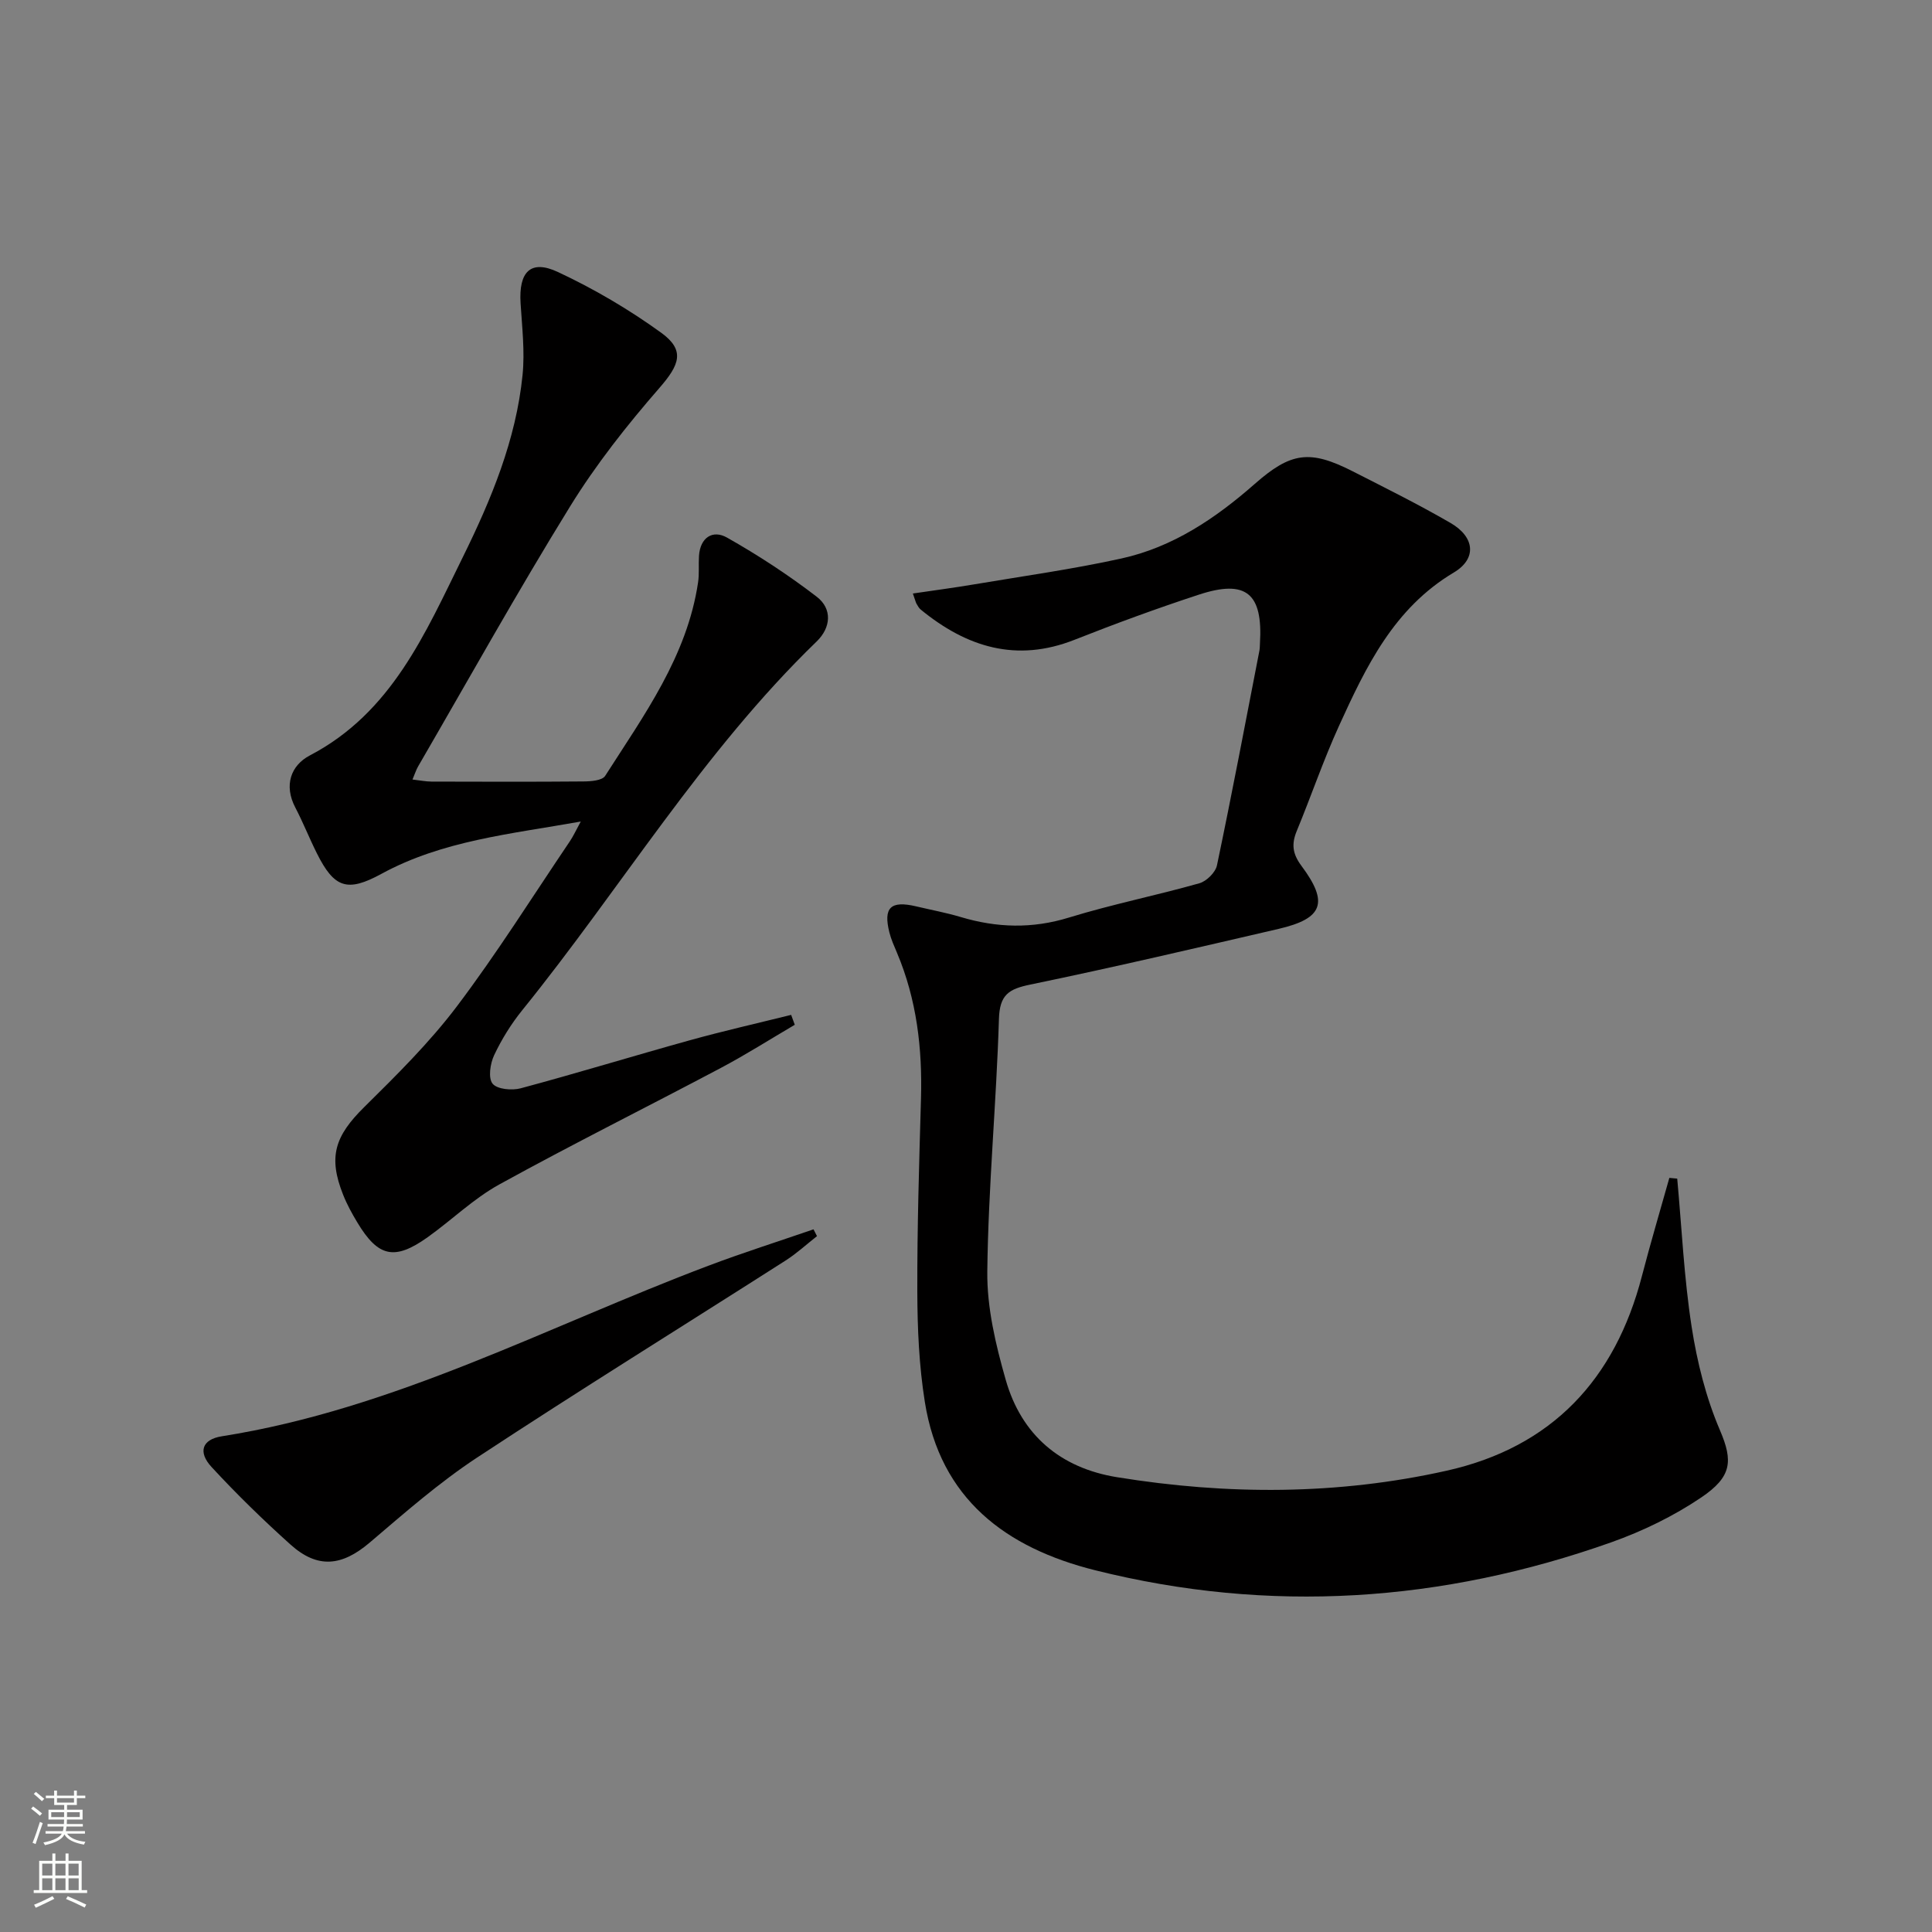
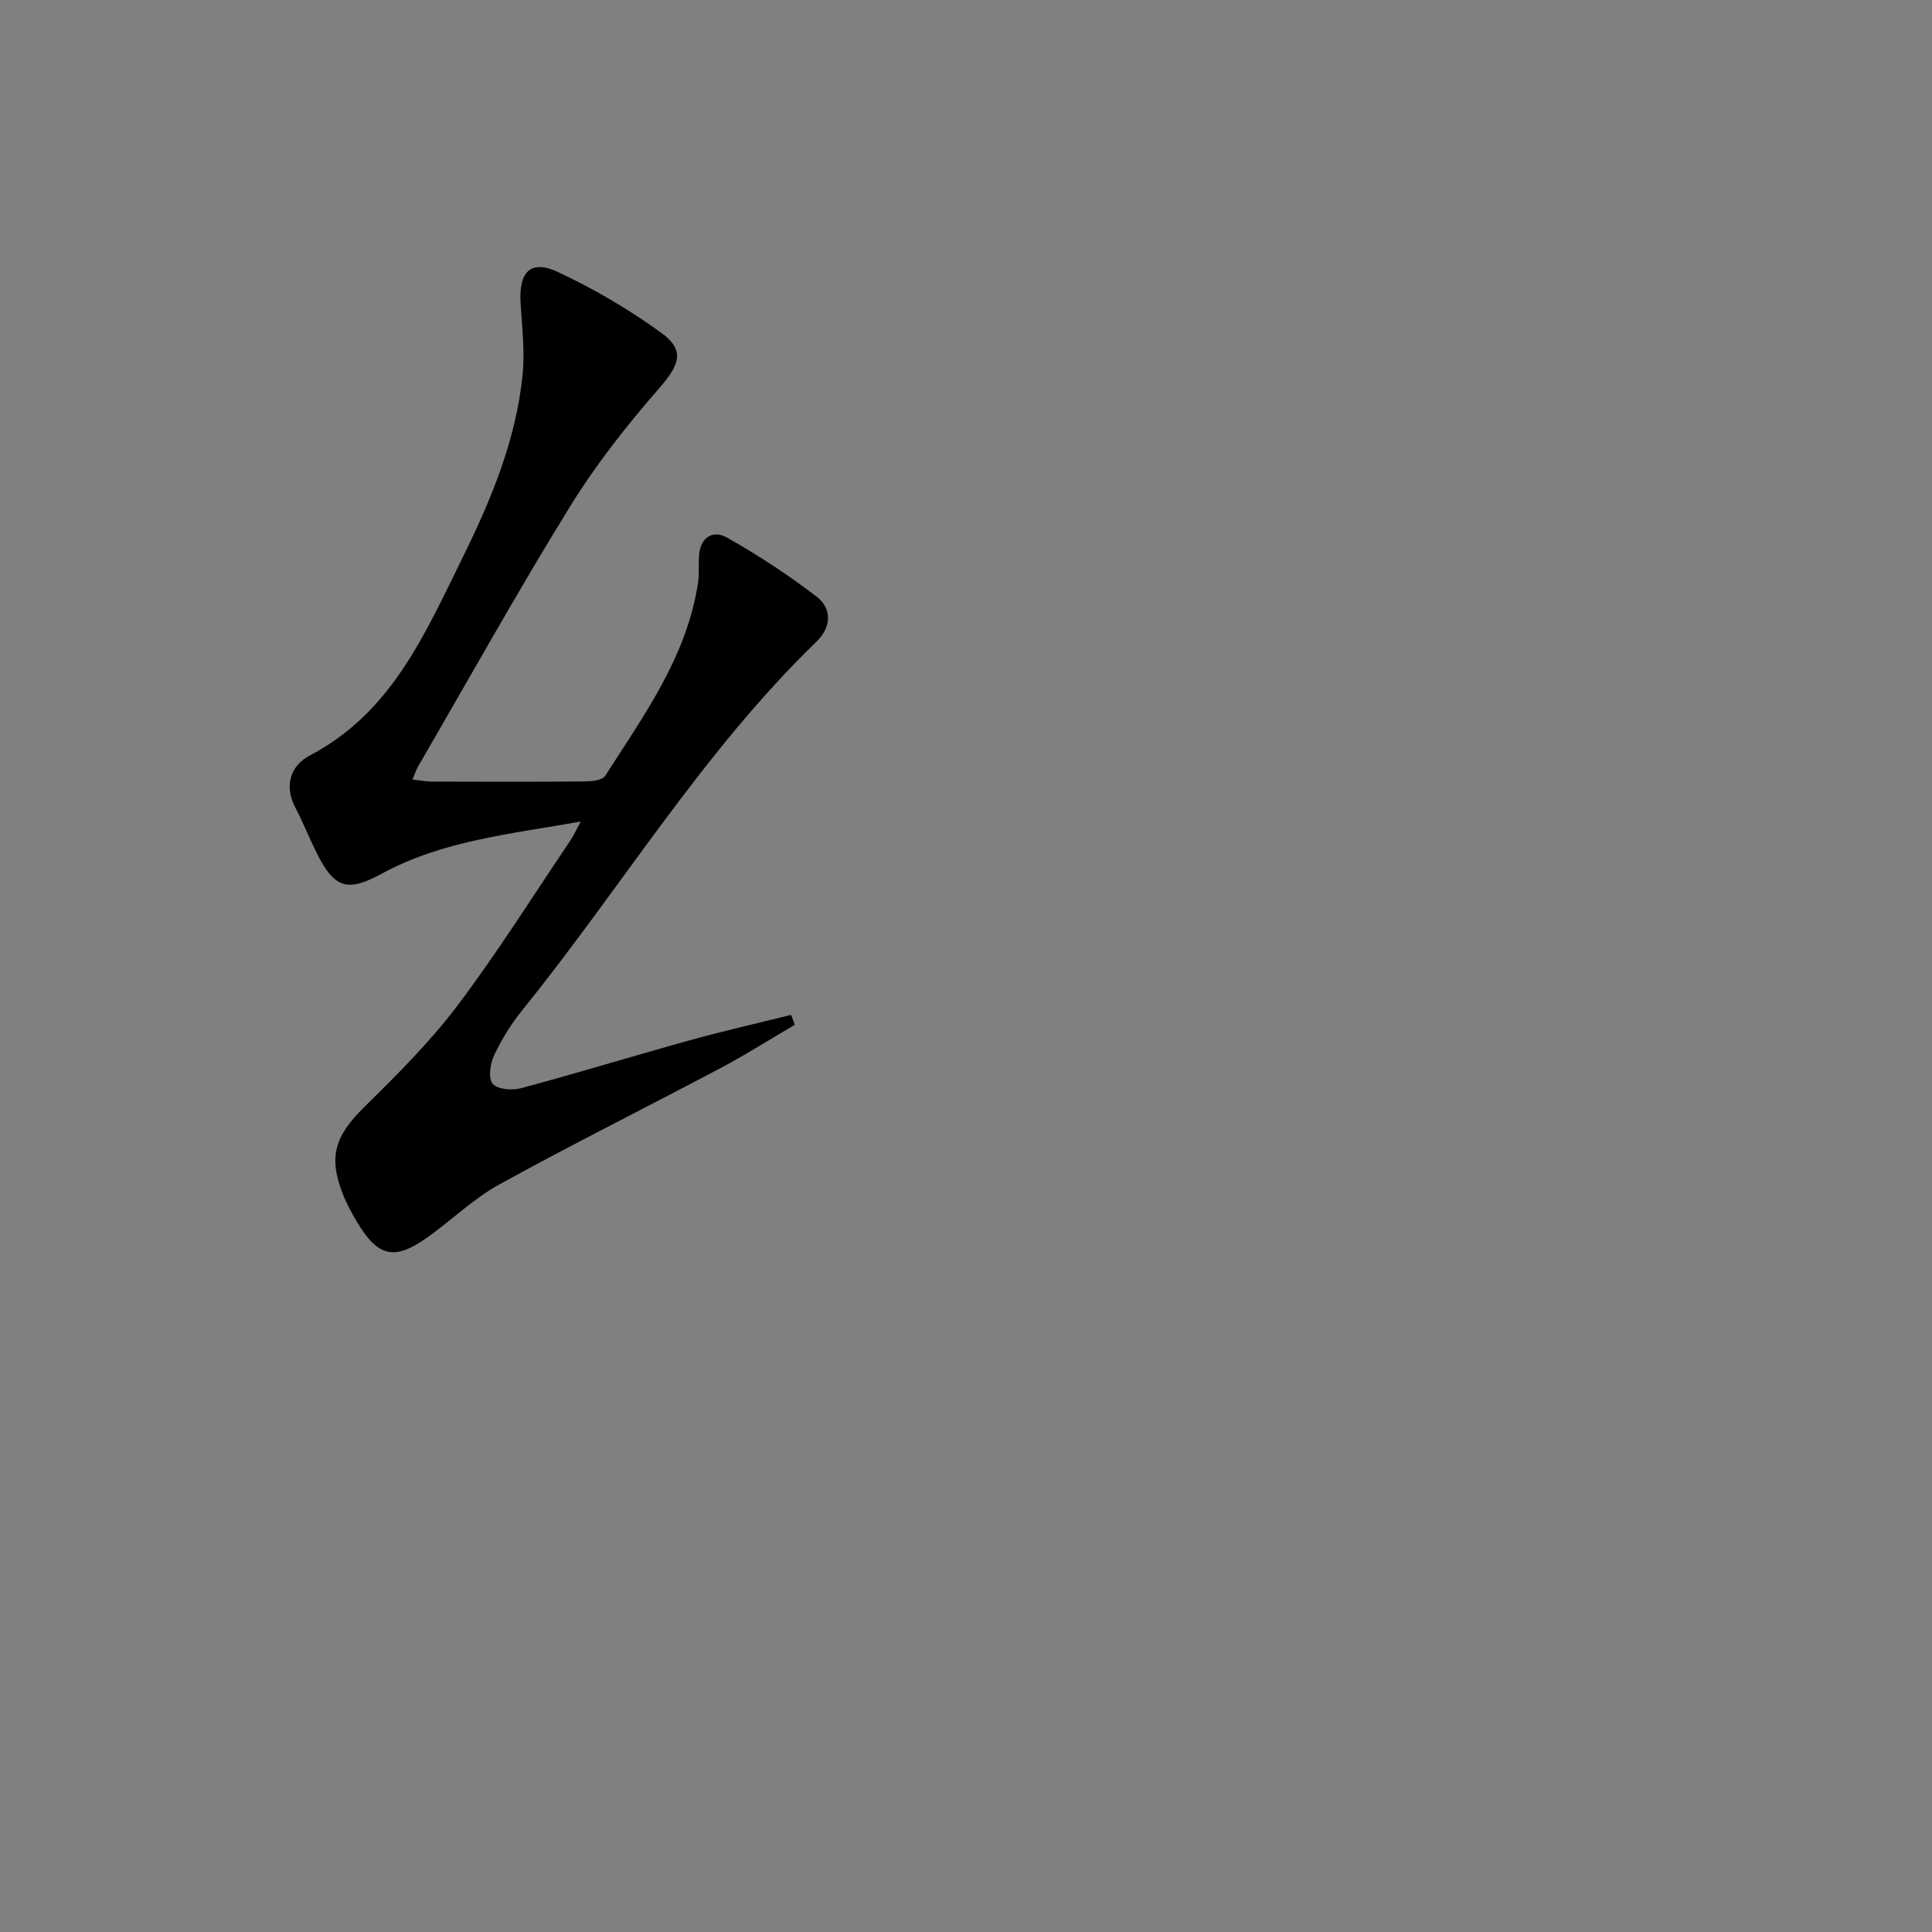
<svg xmlns="http://www.w3.org/2000/svg" enable-background="new 0 0 400 400" viewBox="0 0 400 400">
  <rect x="0" y="0" width="400" height="400" fill="#808080" stroke="none" />
  <g fill="#010000">
-     <path d="m347.25 244.02c.94 10.23 1.41 20.52 2.98 30.65 1.13 7.3 2.97 14.69 5.87 21.45 2.74 6.4 2.46 9.63-3.87 13.91-5.71 3.86-12.13 6.98-18.64 9.29-35.01 12.41-70.69 14.83-106.87 5.78-18.5-4.63-32.05-14.78-35.24-34.83-1.2-7.51-1.54-15.22-1.56-22.84-.04-13.31.38-26.62.76-39.93.3-10.42-.88-20.56-4.97-30.24-.58-1.38-1.21-2.76-1.57-4.2-1.3-5.18.26-6.66 5.57-5.4 3.07.73 6.18 1.3 9.19 2.2 7.49 2.24 14.82 2.46 22.45.1 8.88-2.73 18.03-4.56 26.97-7.09 1.48-.42 3.33-2.24 3.64-3.71 3.1-14.78 5.91-29.63 8.79-44.46.09-.49.08-1 .11-1.49.63-10.37-2.85-13.31-12.66-10.09-8.67 2.84-17.25 5.99-25.73 9.34-12.04 4.76-22.35 1.52-31.84-6.25-.37-.3-.62-.78-.87-1.2-.16-.28-.23-.62-.76-2.13 4.39-.65 8.6-1.2 12.79-1.91 10.14-1.71 20.35-3.13 30.38-5.34 10.64-2.34 19.5-8.31 27.6-15.43 7.49-6.59 11.41-7.14 20.27-2.63 6.82 3.47 13.68 6.88 20.29 10.71 5 2.9 5.49 7.38.67 10.25-12.42 7.4-18.2 19.52-23.79 31.79-3.23 7.09-5.75 14.51-8.73 21.72-1.12 2.71-.89 4.72.96 7.21 5.71 7.65 4.48 10.92-4.7 13.06-17.12 3.97-34.24 7.98-51.45 11.54-4.45.92-6.32 2.1-6.47 7.11-.53 17.44-2.21 34.85-2.41 52.28-.09 7.49 1.74 15.18 3.82 22.46 3.25 11.39 11.29 18.24 23.05 20.14 22.83 3.7 45.68 3.71 68.29-1.36 21.75-4.88 34.82-18.9 40.37-40.28 1.77-6.81 3.78-13.56 5.68-20.33.54.05 1.09.1 1.63.15z" />
    <path d="m164.55 212.17c-5.09 2.99-10.09 6.17-15.3 8.93-15.27 8.09-30.74 15.79-45.88 24.13-5.33 2.94-9.83 7.36-14.84 10.93-6.84 4.87-10.24 4.11-14.54-3.05-1.11-1.84-2.16-3.75-2.95-5.75-3.13-7.85-1.71-12.15 4.37-18.15 6.71-6.63 13.5-13.34 19.17-20.84 8.31-11 15.66-22.73 23.39-34.17.72-1.06 1.25-2.24 2.27-4.11-14.57 2.6-28.61 3.93-41.27 10.83-7.06 3.85-9.77 2.96-13.37-4.26-1.56-3.11-2.84-6.37-4.45-9.45-2.43-4.62-.92-8.75 2.99-10.8 16.98-8.87 23.92-25.33 31.69-41.08 5.88-11.93 11.01-24.27 12.36-37.69.49-4.89-.1-9.9-.41-14.85-.41-6.51 2.07-9.12 7.72-6.48 7.47 3.49 14.7 7.74 21.38 12.57 5.05 3.65 3.79 6.67-.33 11.41-6.73 7.73-13.16 15.87-18.53 24.58-10.91 17.67-21.02 35.83-31.45 53.8-.41.7-.65 1.5-1.17 2.72 1.5.17 2.72.42 3.93.43 10.49.03 20.99.06 31.48-.03 1.54-.01 3.87-.19 4.48-1.15 8.03-12.56 16.96-24.74 19.24-40.07.27-1.8.07-3.66.19-5.49.25-3.81 2.85-5.44 5.78-3.79 6.46 3.65 12.73 7.75 18.61 12.27 3.22 2.48 2.96 6.35-.02 9.24-23.61 22.84-40.49 51.04-60.98 76.37-2.28 2.83-4.25 6-5.8 9.29-.82 1.73-1.27 4.73-.33 5.9s4.01 1.45 5.83.96c11.7-3.14 23.29-6.69 34.96-9.93 6.96-1.93 14.02-3.53 21.03-5.27.25.68.5 1.36.75 2.05z" />
-     <path d="m169.15 255.93c-2.16 1.69-4.19 3.57-6.49 5.04-21.29 13.6-42.78 26.91-63.88 40.8-7.87 5.18-15.04 11.48-22.23 17.6-5.75 4.89-10.77 5.48-16.4.42-5.68-5.1-11.17-10.45-16.34-16.05-2.86-3.1-2.01-5.72 2.1-6.37 35.73-5.63 67.41-22.73 100.69-35.29 7.2-2.72 14.55-5.05 21.83-7.56.23.47.48.94.72 1.41z" />
  </g>
-   <path d="m6.44 374.46.42-.45c.65.47 1.27.95 1.85 1.44l-.45.49c-.65-.56-1.25-1.06-1.82-1.48m.93 7.33-.63-.26c.55-1.36 1.05-2.8 1.52-4.33.19.1.38.19.59.27-.46 1.29-.95 2.73-1.48 4.32m-.38-10.38.44-.42c.43.34 1.01.82 1.74 1.44l-.49.49c-.53-.51-1.09-1.01-1.69-1.51m2.5.35h1.72v-1.04h.59v1.04h3.52v-1.04h.59v1.04h1.75v.53h-1.75v1.42h-2.03v.97h3.22v2.03h-3.24c0 .35-.01.66-.03.93h3.32v.53h-3.37c-.03.27-.08.58-.15.94h3.96v.53h-3.71c.67.92 1.93 1.48 3.79 1.68-.13.24-.23.44-.29.59-2.13-.38-3.48-1.08-4.04-2.12-.43.97-1.77 1.72-4.03 2.23-.09-.19-.2-.37-.33-.55 2.1-.42 3.37-1.03 3.81-1.83h-3.36v-.53h3.58c.08-.29.13-.61.16-.94h-3.33v-.53h3.39c.02-.27.04-.58.04-.93h-3.23v-2.03h3.25v-.97h-2.07v-1.42h-1.73zm1.12 3.44v1h2.65c.01-.3.02-.44.01-.4v-.25-.35zm1.19-2h3.52v-.91h-3.52zm4.71 2h-2.63v.59c0 .15-.01.28-.01.4h2.64z" fill="#fbfcfa" />
-   <path d="m13.56 383.74h.63v1.52h2.72v6.07h1.13v.6h-11.06v-.6h1.13v-6.07h2.73v-1.52h.63v1.52h2.1v-1.52zm-2.69 8.83.38.56c-1.24.63-2.53 1.25-3.85 1.85-.1-.21-.21-.42-.34-.63 1.36-.55 2.63-1.15 3.81-1.78m-2.13-4.27h2.1v-2.45h-2.1zm0 3.04h2.1v-2.46h-2.1zm2.72-3.04h2.1v-2.45h-2.1zm0 3.04h2.1v-2.46h-2.1zm6.07 3.6c-1.41-.71-2.7-1.3-3.86-1.78l.35-.56c1.45.62 2.75 1.19 3.84 1.72zm-1.25-9.09h-2.1v2.45h2.1zm-2.09 5.49h2.1v-2.46h-2.1z" fill="#fbfcfa" />
</svg>